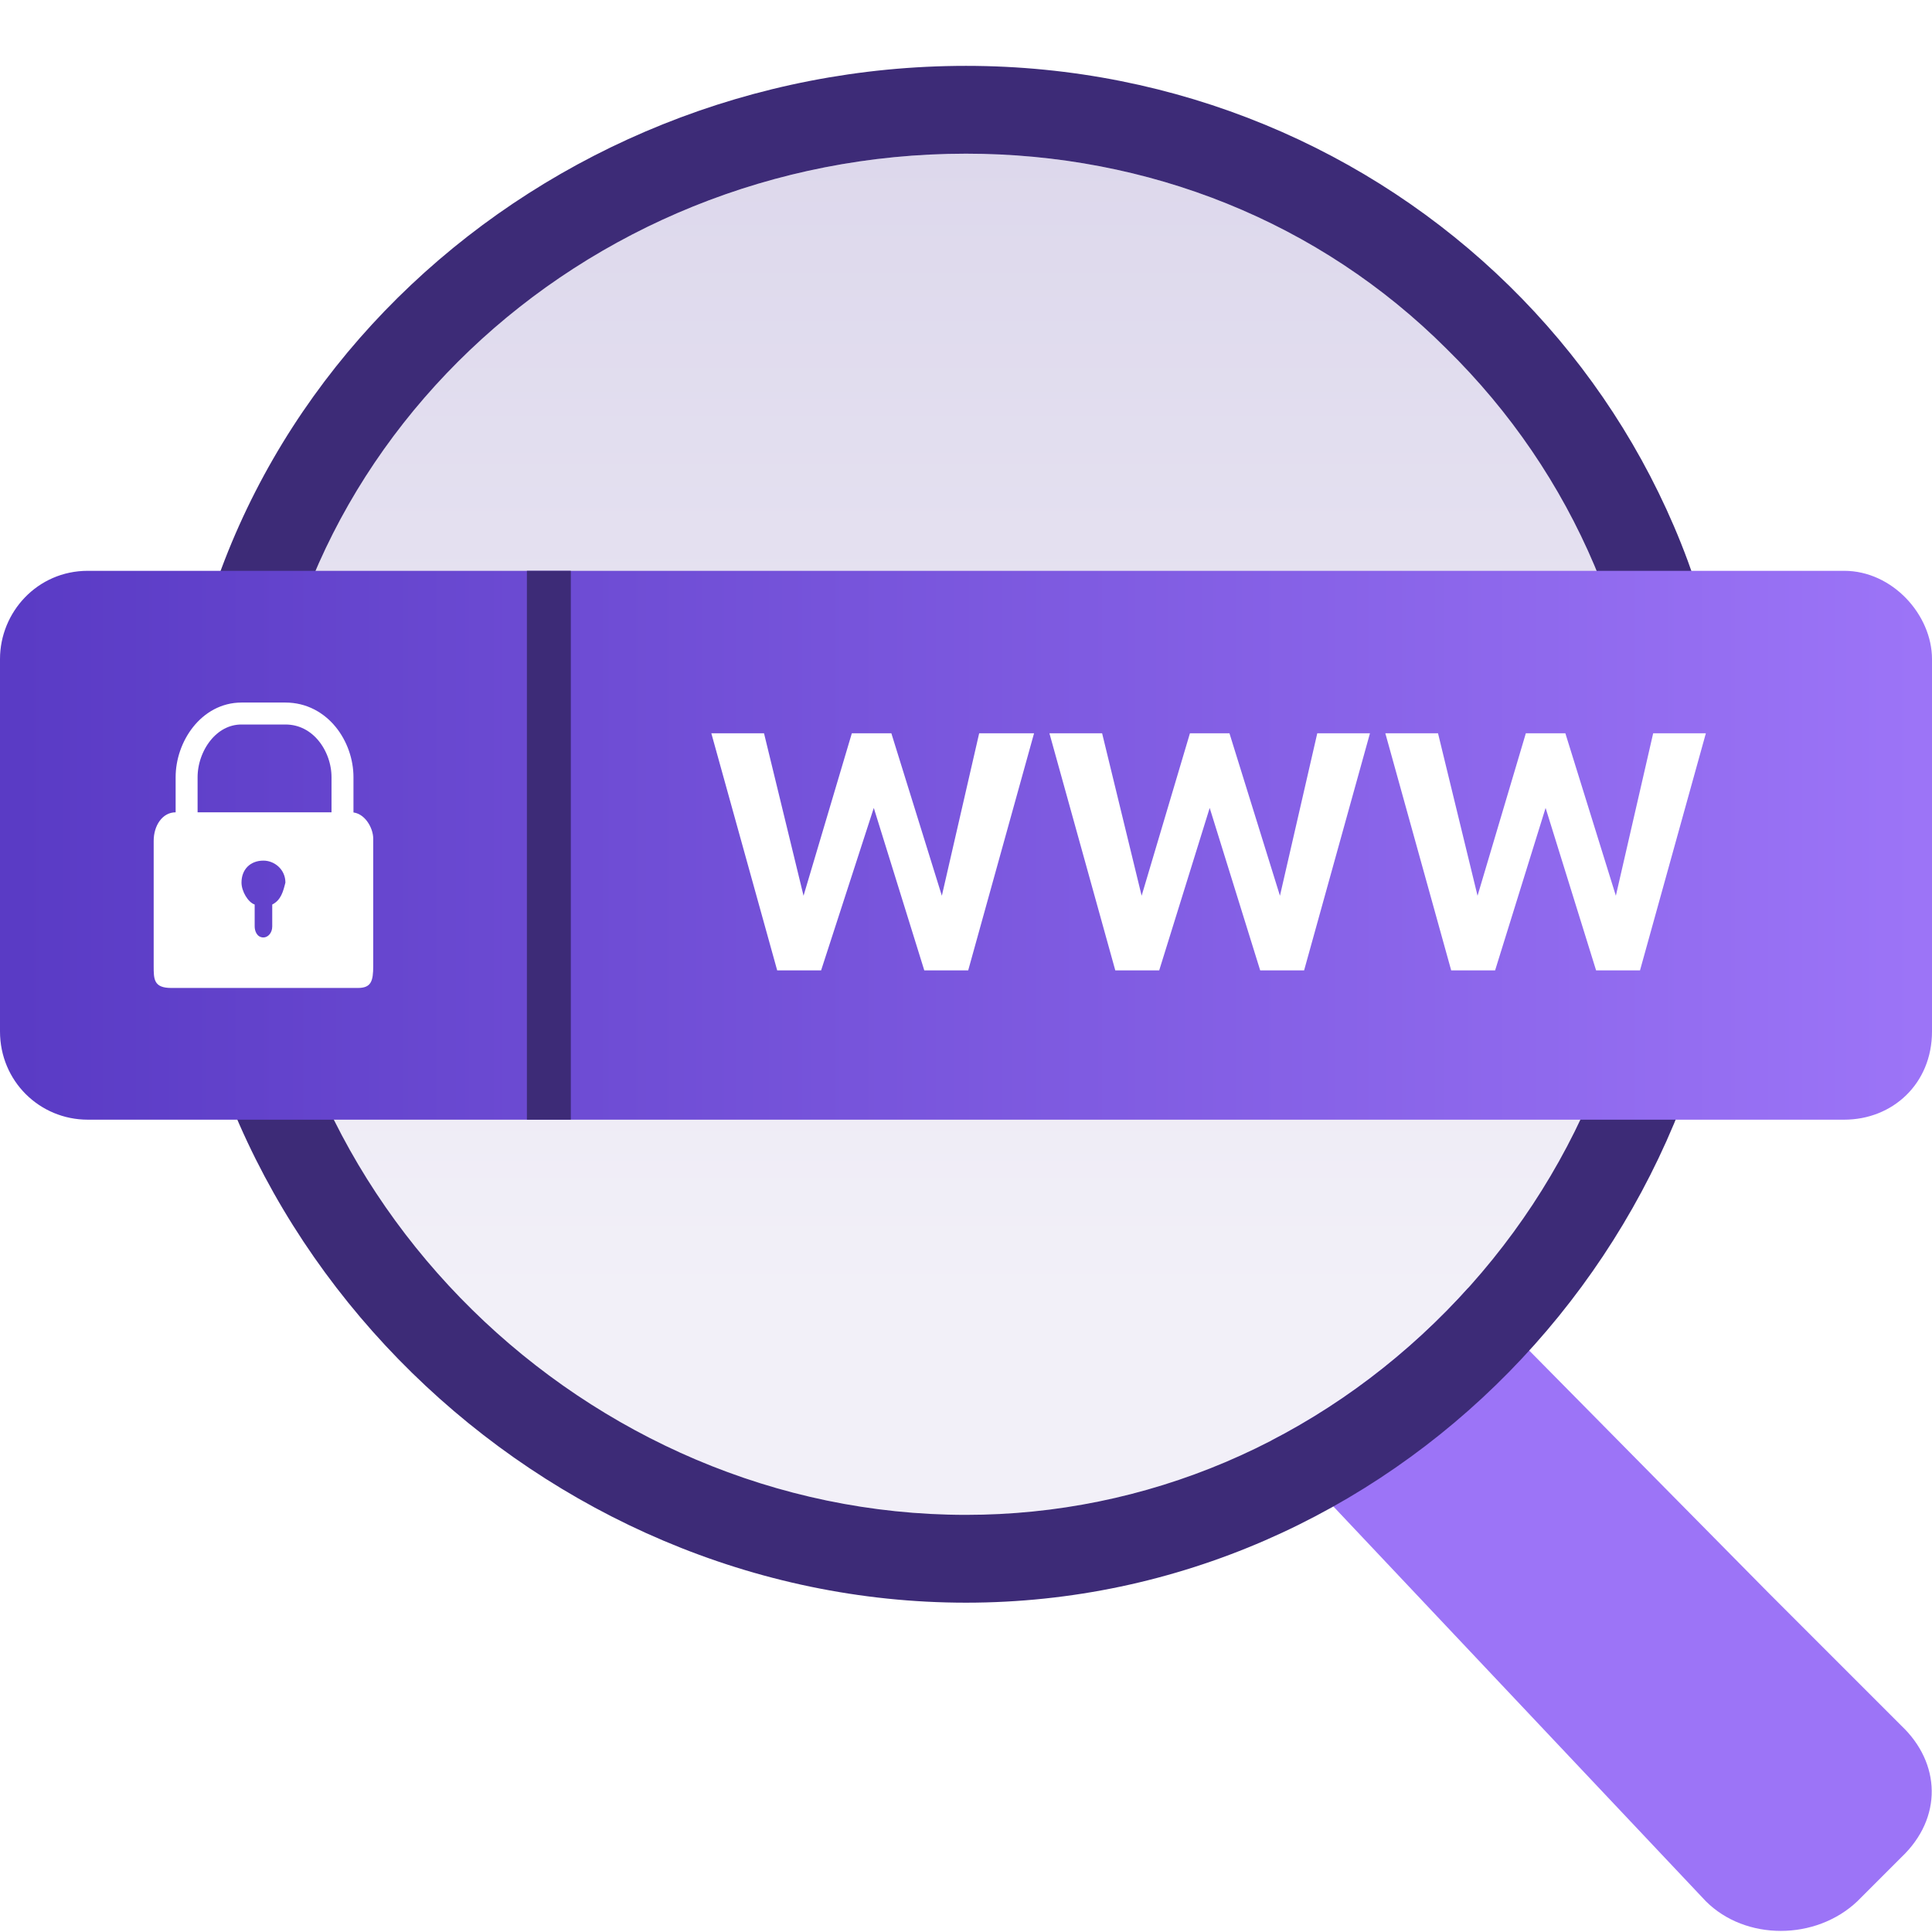
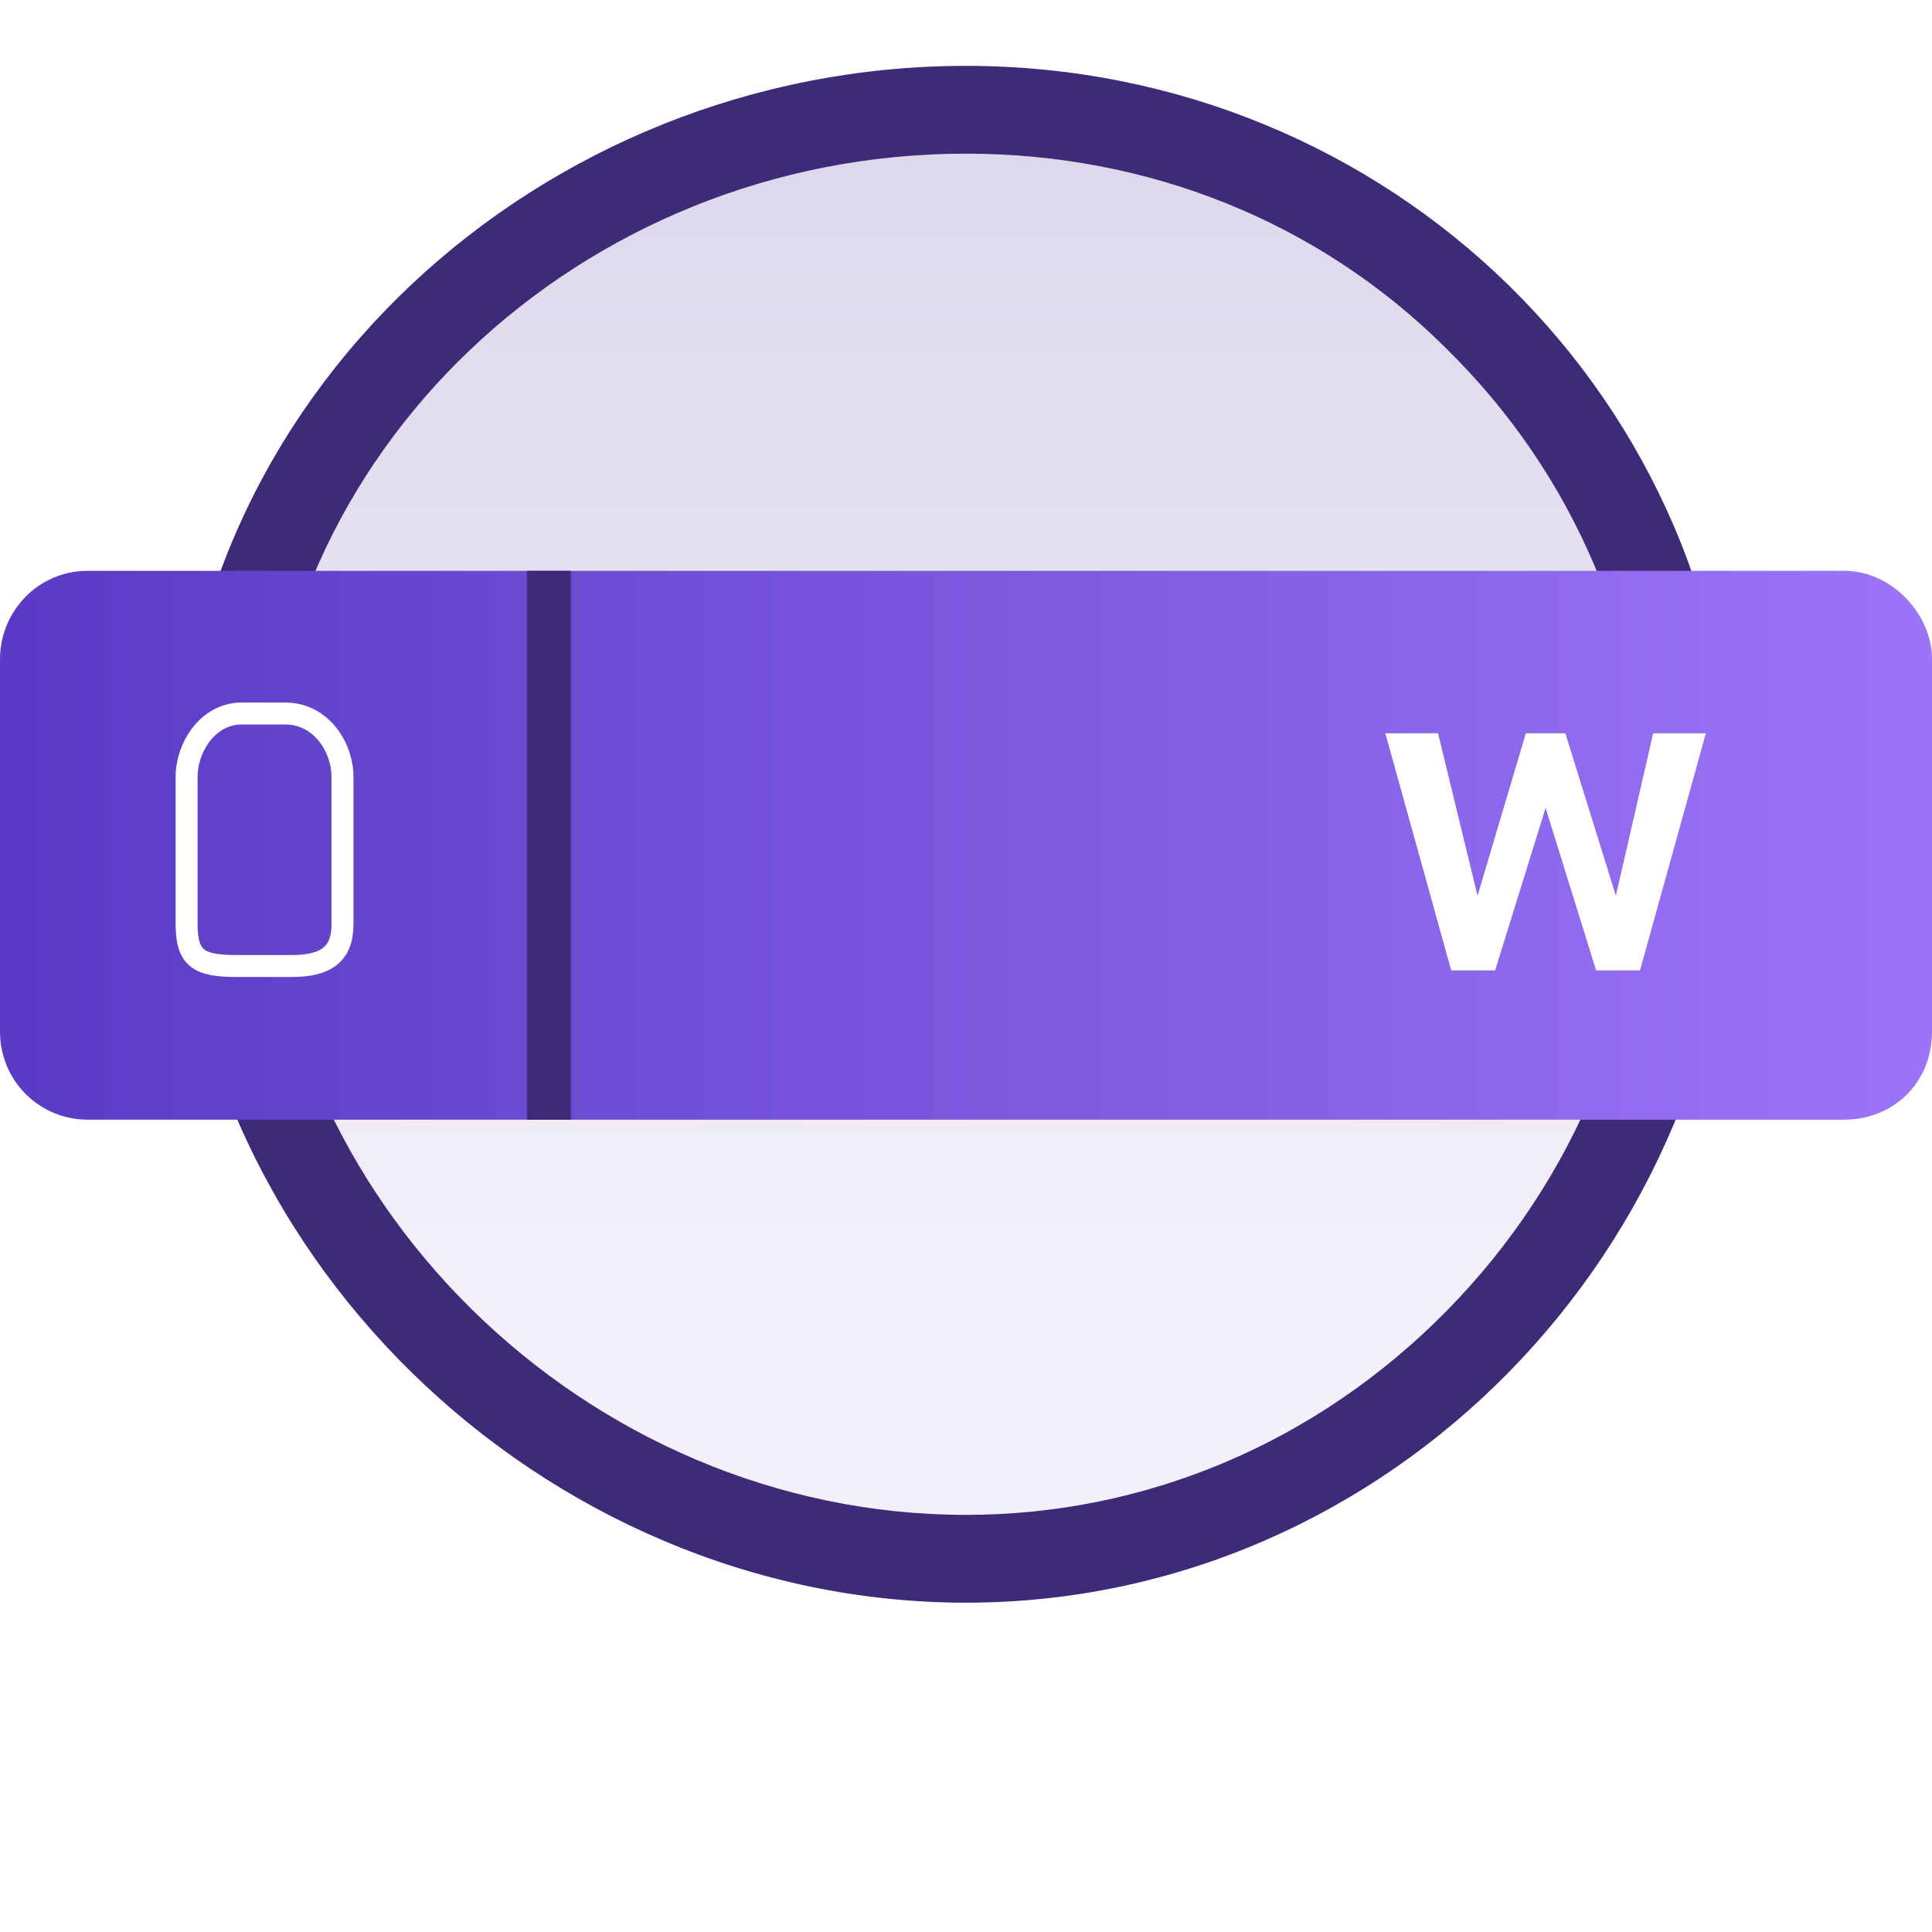
<svg xmlns="http://www.w3.org/2000/svg" width="88" height="88" viewBox="0 0 88 88" fill="none">
-   <path d="M56 63.6L77.7 86.6C79.5 88.4 82.7 88.4 84.6 86.6L86.6 84.6C88.5 82.8 88.4 80.3 86.6 78.6L84.6 76.6L80.6 72.6L64.8 56.6L64.5 56L56 63.6Z" fill="#9C74F7" />
  <path d="M75 37.5C75 45.8 71.8 53.7 65.9 59.7C60 65.7 52.2 69 44 69C26.7 69 12 54.6 12 37.5C12 20.7 26.4 7 44 7C52.3 7 60.1 10.1 65.9 15.9C71.7 21.6 75 29.3 75 37.5Z" fill="url(&quot;#fdd8-paint0_linear&quot;)" />
  <path d="M44 3C24.6 3 8 18.1 8 37.5C8 56.9 24.7 73 44 73C63.3 73 79 56.8 79 37.5C79 18.2 63.3 3 44 3ZM44 69C26.7 69 12 54.6 12 37.5C12 20.7 26.4 7 44 7C52.3 7 60.1 10.1 65.9 15.9C71.7 21.6 75 29.3 75 37.5C75 45.8 71.8 53.7 65.9 59.7C60 65.7 52.2 69 44 69Z" fill="#3D2B77" />
  <path d="M88 30.02V46.98C88 49.367 86.2 51 84 51H4C1.8 51 0 49.241 0 46.98V30.02C0 27.884 1.7 26 4 26H84C86.2 26 88 28.01 88 30.02Z" fill="url(&quot;#fdd8-paint1_linear&quot;)" />
-   <path d="M42.9 40.8L44.6 33.4H47.1L44.1 44.2H42.1L39.8 36.8L37.4 44.2H35.4L32.4 33.4H34.8L36.6 40.8L38.8 33.4H40.6L42.9 40.8Z" fill="#FFFFFF" />
-   <path d="M58.3 40.8L60 33.4H62.4L59.4 44.2H57.4L55.1 36.8L52.8 44.2H50.8L47.8 33.4H50.2L52 40.8L54.2 33.4H56L58.3 40.8Z" fill="#FFFFFF" />
  <path d="M73.6 40.8L75.3 33.4H77.7L74.7 44.2H72.7L70.4 36.8L68.1 44.2H66.1L63.1 33.4H65.5L67.3 40.8L69.5 33.4H71.3L73.6 40.8Z" fill="#FFFFFF" />
  <path d="M10.8 44H13.3C14.8 44 15.6 43.5 15.6 42.1V35.4C15.6 34 14.6 32.5 13 32.5H11C9.5 32.5 8.5 34 8.5 35.4V42.1C8.5 43.7 9.1 44 10.8 44Z" stroke="#FFFFFF" stroke-miterlimit="10" fill="none" />
-   <path d="M16 37H8C7.4 37 7 37.6 7 38.3V44C7 44.6 7 45 7.8 45H16.3C16.9 45 17 44.7 17 44V38.2C17 37.7 16.6 37 16 37ZM12 39.2C12.5 39.2 13 39.6 13 40.2C12.9 40.6 12.8 41 12.4 41.2V42.2C12.4 42.5 12.2 42.7 12 42.7C11.7 42.7 11.6 42.4 11.6 42.2V41.2C11.3 41.1 11 40.6 11 40.2C11 39.6 11.4 39.2 12 39.2Z" fill="#FFFFFF" />
  <path d="M26 26H24V51H26V26Z" fill="#3D2B77" />
  <defs>
    <linearGradient id="fdd8-paint0_linear" x1="52.798" y1="6.999" x2="52.798" y2="59.079" gradientUnits="userSpaceOnUse">
      <stop stop-color="#DDD8EC" />
      <stop offset="1" stop-color="#F2F0F8" />
    </linearGradient>
    <linearGradient id="fdd8-paint1_linear" x1="-4.82851e-07" y1="38.563" x2="88" y2="38.563" gradientUnits="userSpaceOnUse">
      <stop offset="0.01" stop-color="#5A3BC5" />
      <stop offset="0.993" stop-color="#9C74F7" />
    </linearGradient>
    <linearGradient id="fdd8-paint0_linear" x1="52.798" y1="6.999" x2="52.798" y2="59.079" gradientUnits="userSpaceOnUse">
      <stop stop-color="#DDD8EC" />
      <stop offset="1" stop-color="#F2F0F8" />
    </linearGradient>
    <linearGradient id="fdd8-paint1_linear" x1="-4.82851e-07" y1="38.563" x2="88" y2="38.563" gradientUnits="userSpaceOnUse">
      <stop offset="0.01" stop-color="#5A3BC5" />
      <stop offset="0.993" stop-color="#9C74F7" />
    </linearGradient>
    <linearGradient id="fdd8-paint0_linear" x1="52.798" y1="6.999" x2="52.798" y2="59.079" gradientUnits="userSpaceOnUse">
      <stop stop-color="#DDD8EC" />
      <stop offset="1" stop-color="#F2F0F8" />
    </linearGradient>
    <linearGradient id="fdd8-paint1_linear" x1="-4.82851e-07" y1="38.563" x2="88" y2="38.563" gradientUnits="userSpaceOnUse">
      <stop offset="0.01" stop-color="#5A3BC5" />
      <stop offset="0.993" stop-color="#9C74F7" />
    </linearGradient>
    <linearGradient id="fdd8-paint0_linear" x1="52.798" y1="6.999" x2="52.798" y2="59.079" gradientUnits="userSpaceOnUse">
      <stop stop-color="#DDD8EC" />
      <stop offset="1" stop-color="#F2F0F8" />
    </linearGradient>
    <linearGradient id="fdd8-paint1_linear" x1="-4.82851e-07" y1="38.563" x2="88" y2="38.563" gradientUnits="userSpaceOnUse">
      <stop offset="0.01" stop-color="#5A3BC5" />
      <stop offset="0.993" stop-color="#9C74F7" />
    </linearGradient>
    <linearGradient id="fdd8-paint0_linear" x1="52.798" y1="6.999" x2="52.798" y2="59.079" gradientUnits="userSpaceOnUse">
      <stop stop-color="#DDD8EC" />
      <stop offset="1" stop-color="#F2F0F8" />
    </linearGradient>
    <linearGradient id="fdd8-paint1_linear" x1="-4.82851e-07" y1="38.563" x2="88" y2="38.563" gradientUnits="userSpaceOnUse">
      <stop offset="0.01" stop-color="#5A3BC5" />
      <stop offset="0.993" stop-color="#9C74F7" />
    </linearGradient>
    <linearGradient id="fdd8-paint0_linear" x1="52.798" y1="6.999" x2="52.798" y2="59.079" gradientUnits="userSpaceOnUse">
      <stop stop-color="#DDD8EC" />
      <stop offset="1" stop-color="#F2F0F8" />
    </linearGradient>
    <linearGradient id="fdd8-paint1_linear" x1="-4.82851e-07" y1="38.563" x2="88" y2="38.563" gradientUnits="userSpaceOnUse">
      <stop offset="0.01" stop-color="#5A3BC5" />
      <stop offset="0.993" stop-color="#9C74F7" />
    </linearGradient>
    <linearGradient id="fdd8-paint0_linear" x1="52.798" y1="6.999" x2="52.798" y2="59.079" gradientUnits="userSpaceOnUse">
      <stop stop-color="#DDD8EC" />
      <stop offset="1" stop-color="#F2F0F8" />
    </linearGradient>
    <linearGradient id="fdd8-paint1_linear" x1="-4.82851e-07" y1="38.563" x2="88" y2="38.563" gradientUnits="userSpaceOnUse">
      <stop offset="0.01" stop-color="#5A3BC5" />
      <stop offset="0.993" stop-color="#9C74F7" />
    </linearGradient>
  </defs>
</svg>